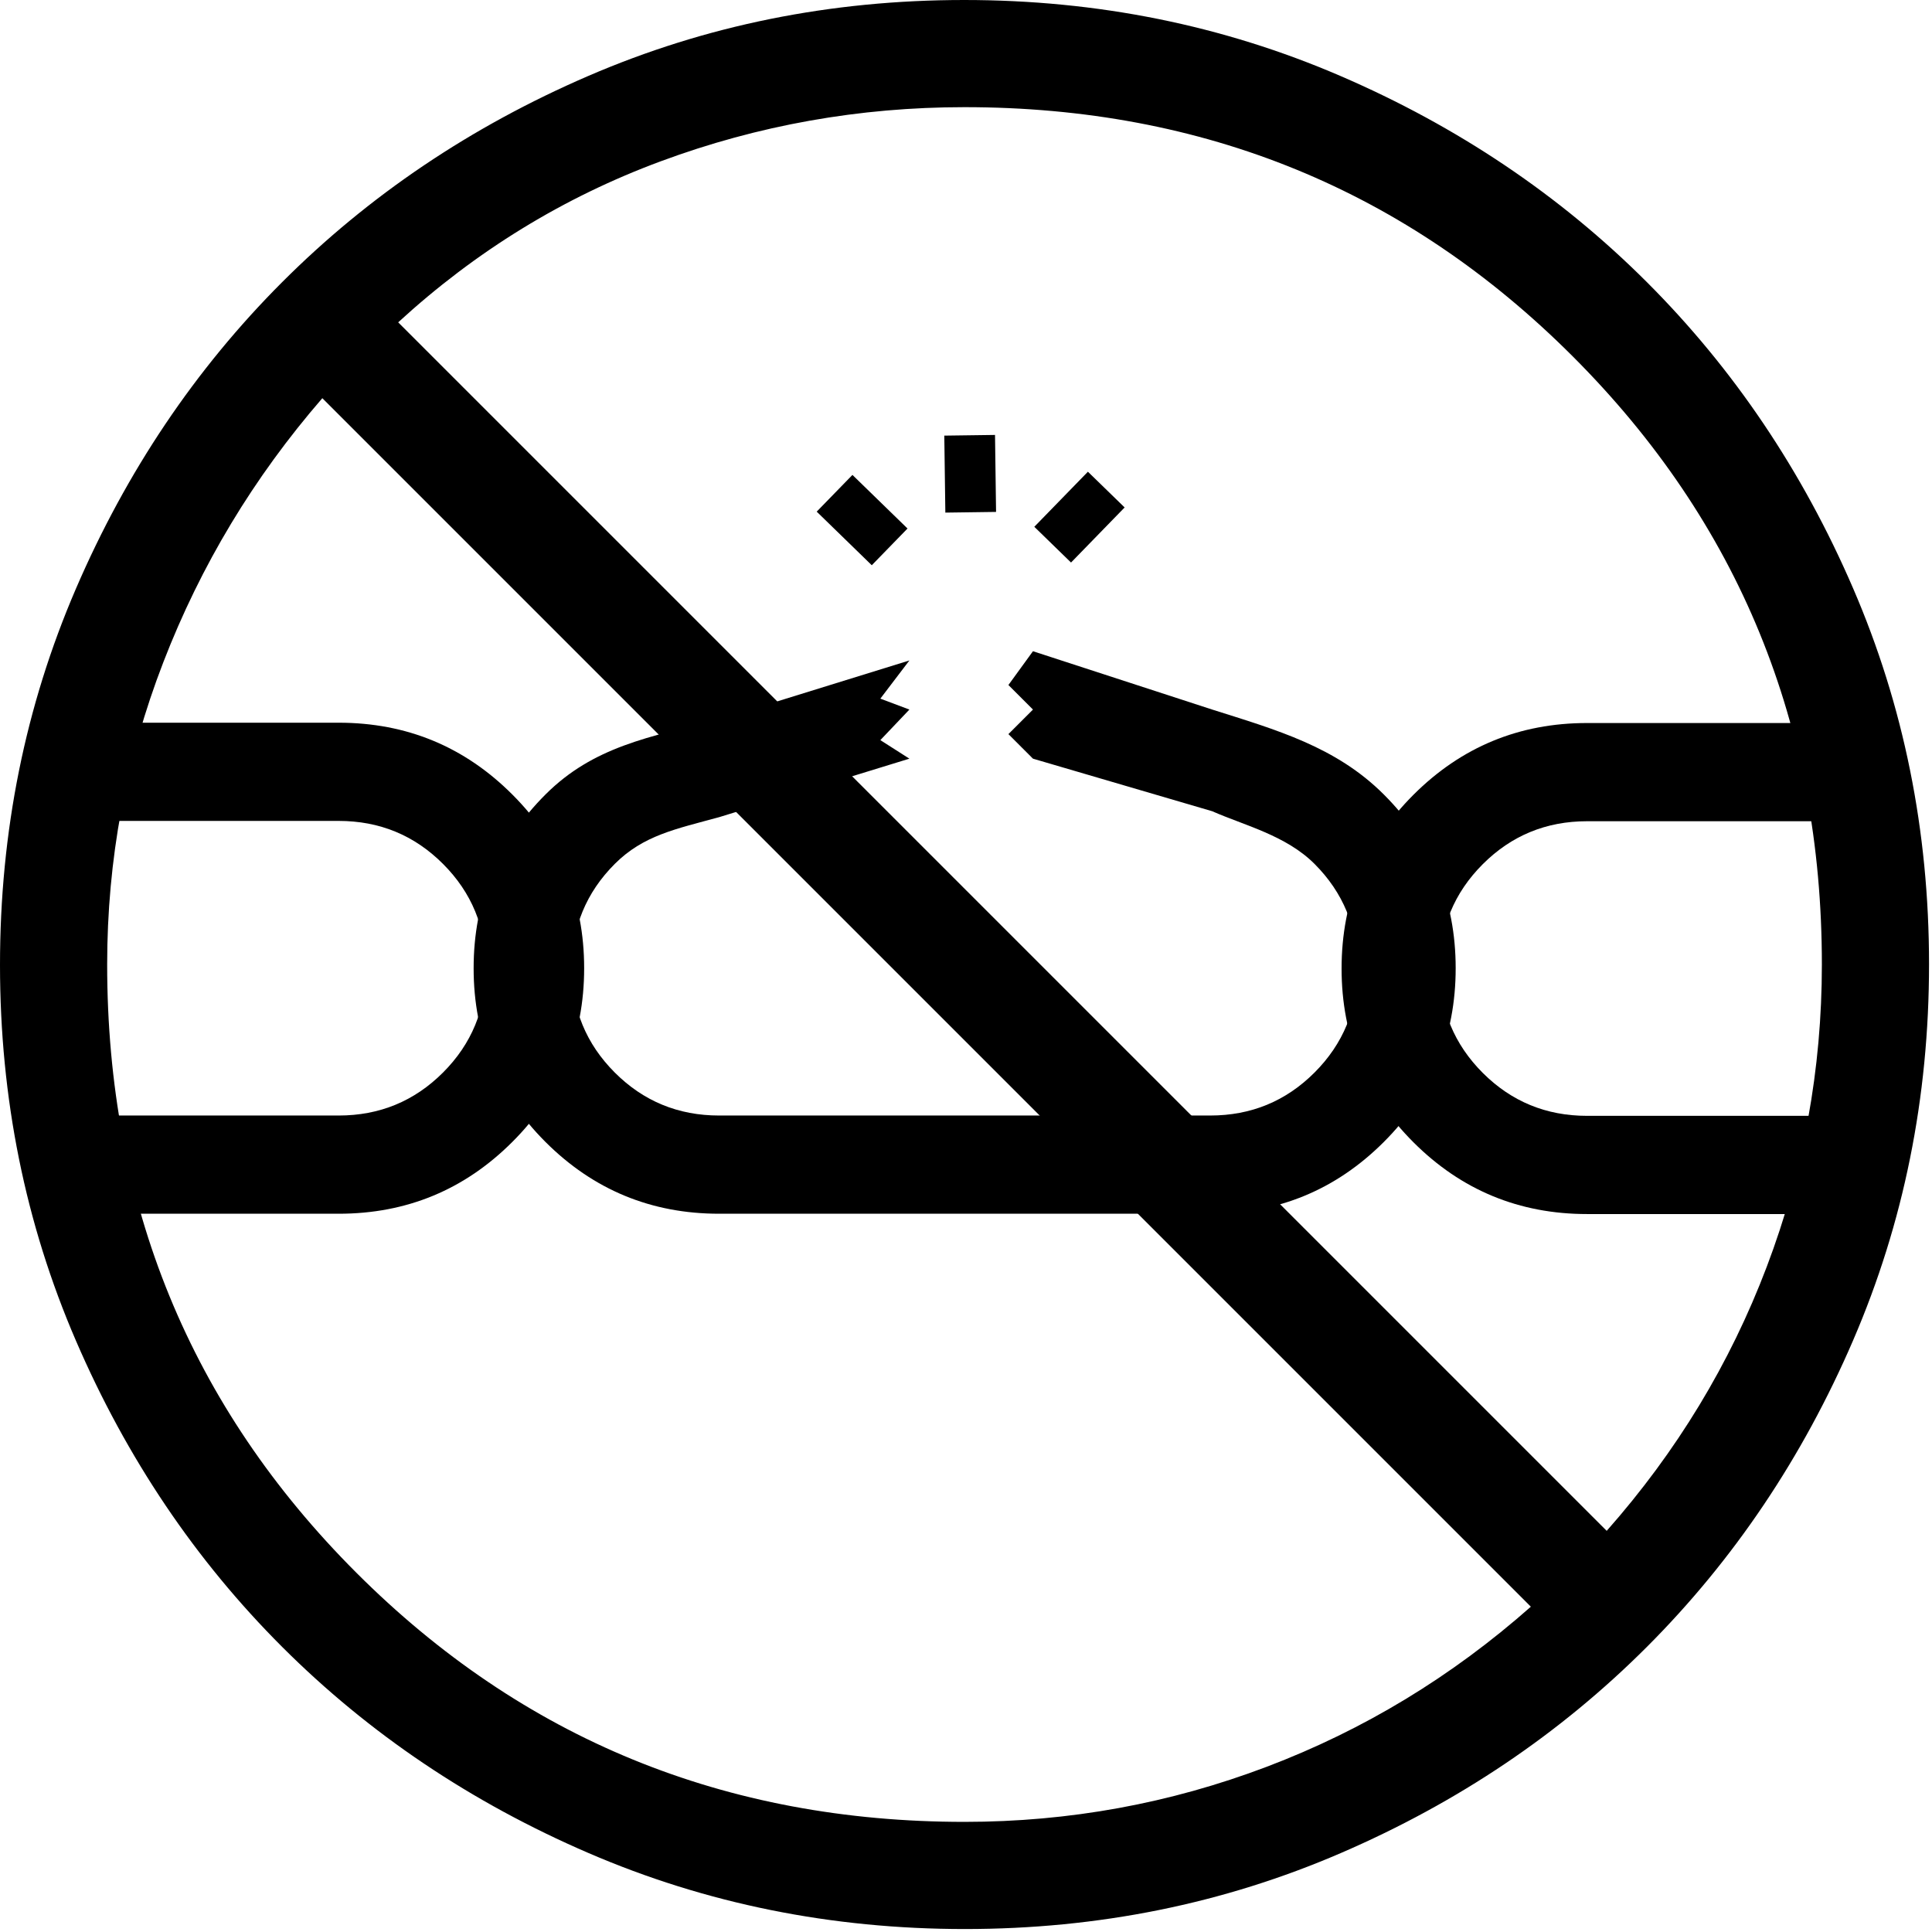
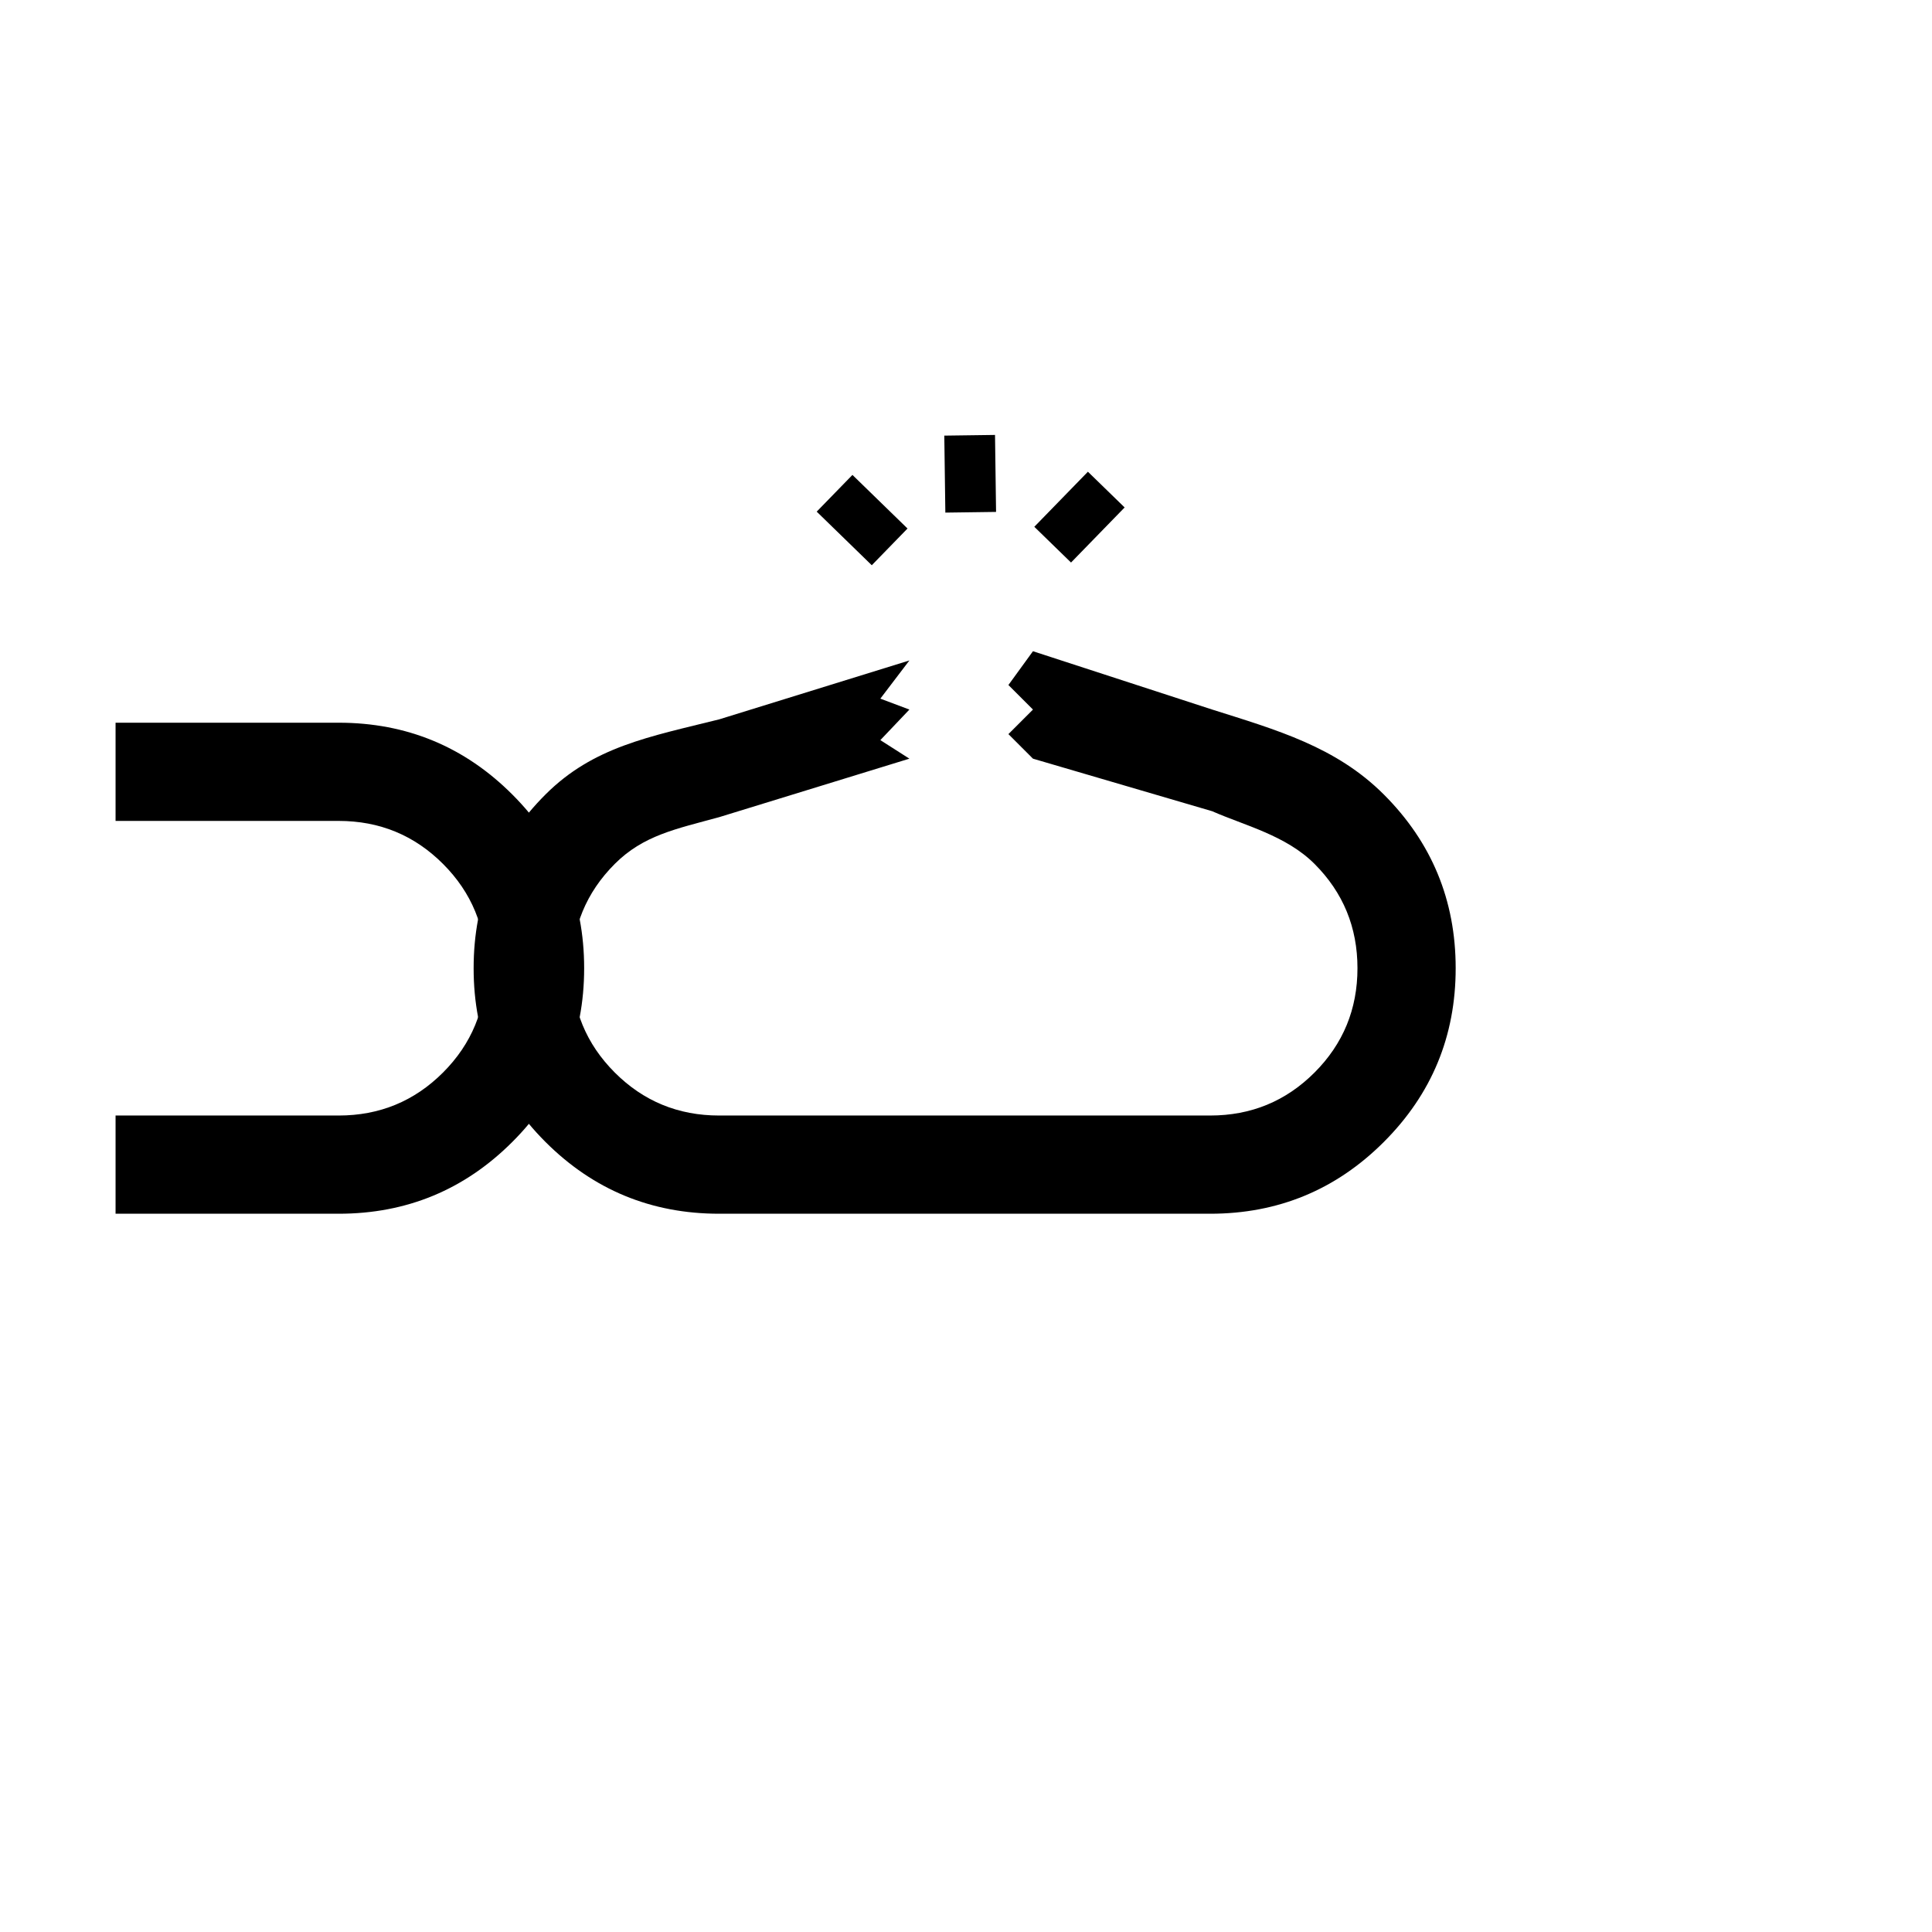
<svg xmlns="http://www.w3.org/2000/svg" width="326" height="326" viewBox="0 0 326 326" fill="none">
  <path d="M19.5 204.802V188.231H57.141C64.046 188.231 69.915 185.814 74.748 180.981C79.581 176.148 81.997 170.279 81.997 163.375C81.997 156.47 79.581 150.602 74.748 145.769C69.915 140.935 64.046 138.519 57.141 138.519H19.5V121.948H57.141C68.603 121.948 78.373 125.987 86.451 134.066C94.529 142.144 98.568 151.914 98.568 163.375C98.568 174.836 94.529 184.606 86.451 192.684C78.373 200.763 68.603 204.802 57.141 204.802H19.5Z" fill="black" />
  <path d="M174.299 204.802H121.346C109.885 204.802 100.115 200.763 92.037 192.685C83.959 184.606 79.919 174.837 79.919 163.375C79.919 151.914 83.959 142.144 92.037 134.066C100.115 125.988 109.547 124.324 121.346 121.386L153.448 111.444L148.547 117.886L153.448 119.73L148.547 124.886L153.448 128.015L121.346 137.886C114.047 139.886 108.573 140.936 103.74 145.769C98.907 150.602 96.49 156.471 96.49 163.375C96.49 170.28 98.907 176.148 103.74 180.981C108.573 185.815 114.442 188.231 121.346 188.231H174.299L178.442 192.374L174.299 196.517L178.442 200.659L174.299 204.802ZM174.299 204.802L178.442 200.659L174.299 196.517L178.442 192.374L174.299 188.231H204.2C211.104 188.231 216.973 185.815 221.806 180.981C226.639 176.148 229.056 170.28 229.056 163.375C229.056 156.471 226.639 150.602 221.806 145.769C216.973 140.936 209.895 139.253 204.547 136.886L174.299 128.015L170.156 123.872L174.299 119.73L170.156 115.587L174.299 109.886L204.547 119.73C215.395 123.167 225.431 125.988 233.509 134.066C241.587 142.144 245.626 151.914 245.626 163.375C245.626 174.837 241.587 184.606 233.509 192.685C225.431 200.763 215.661 204.802 204.2 204.802H174.299Z" fill="black" />
  <path d="M180.722 94.92L174.526 88.89L183.571 79.597L189.767 85.626L180.722 94.92ZM147.102 95.377L137.808 86.332L143.838 80.136L153.132 89.181L147.102 95.377ZM168.073 86.38L159.515 86.496L159.338 73.506L167.896 73.39L168.073 86.38Z" fill="black" />
-   <path d="M307.5 122.001L307.5 138.572L267.801 138.572C260.897 138.572 255.028 140.989 250.195 145.822C245.362 150.655 242.945 156.524 242.945 163.428C242.945 170.333 245.362 176.201 250.195 181.035C255.028 185.868 260.897 188.284 267.801 188.284L307.5 188.284L307.5 204.855L267.801 204.855C256.34 204.855 246.57 200.816 238.492 192.738C230.414 184.659 226.375 174.89 226.375 163.428C226.375 151.967 230.414 142.197 238.492 134.119C246.57 126.041 256.34 122.001 267.801 122.001L307.5 122.001Z" fill="black" />
-   <path d="M162.809 325.5C140.304 325.5 119.145 321.229 99.332 312.688C79.522 304.147 62.288 292.555 47.632 277.914C32.975 263.272 21.373 246.054 12.826 226.259C4.275 206.466 0 185.317 0 162.809C0 140.304 4.271 119.145 12.812 99.332C21.353 79.522 32.945 62.288 47.586 47.632C62.228 32.975 79.446 21.373 99.241 12.826C119.034 4.275 140.184 0 162.691 0C185.196 0 206.355 4.271 226.168 12.812C245.979 21.353 263.212 32.945 277.869 47.586C292.525 62.228 304.127 79.446 312.674 99.241C321.225 119.034 325.5 140.184 325.5 162.691C325.5 185.196 321.229 206.355 312.688 226.168C304.147 245.979 292.555 263.212 277.914 277.869C263.272 292.525 246.054 304.127 226.259 312.674C206.466 321.225 185.317 325.5 162.809 325.5ZM162.75 307.417C180.408 307.417 197.411 304.315 213.759 298.113C230.109 291.913 244.96 282.912 258.311 271.11L54.39 67.189C42.82 80.54 33.876 95.391 27.559 111.741C21.242 128.089 18.083 145.092 18.083 162.75C18.083 203.136 32.098 237.344 60.127 265.373C88.156 293.402 122.364 307.417 162.75 307.417ZM271.11 258.311C282.912 244.96 291.913 230.109 298.113 213.759C304.315 197.411 307.417 180.408 307.417 162.75C307.417 122.364 293.402 88.156 265.373 60.127C237.344 32.098 203.136 18.083 162.75 18.083C145.01 18.083 127.929 21.126 111.506 27.211C95.081 33.296 80.308 42.356 67.189 54.39L271.11 258.311Z" fill="black" />
</svg>